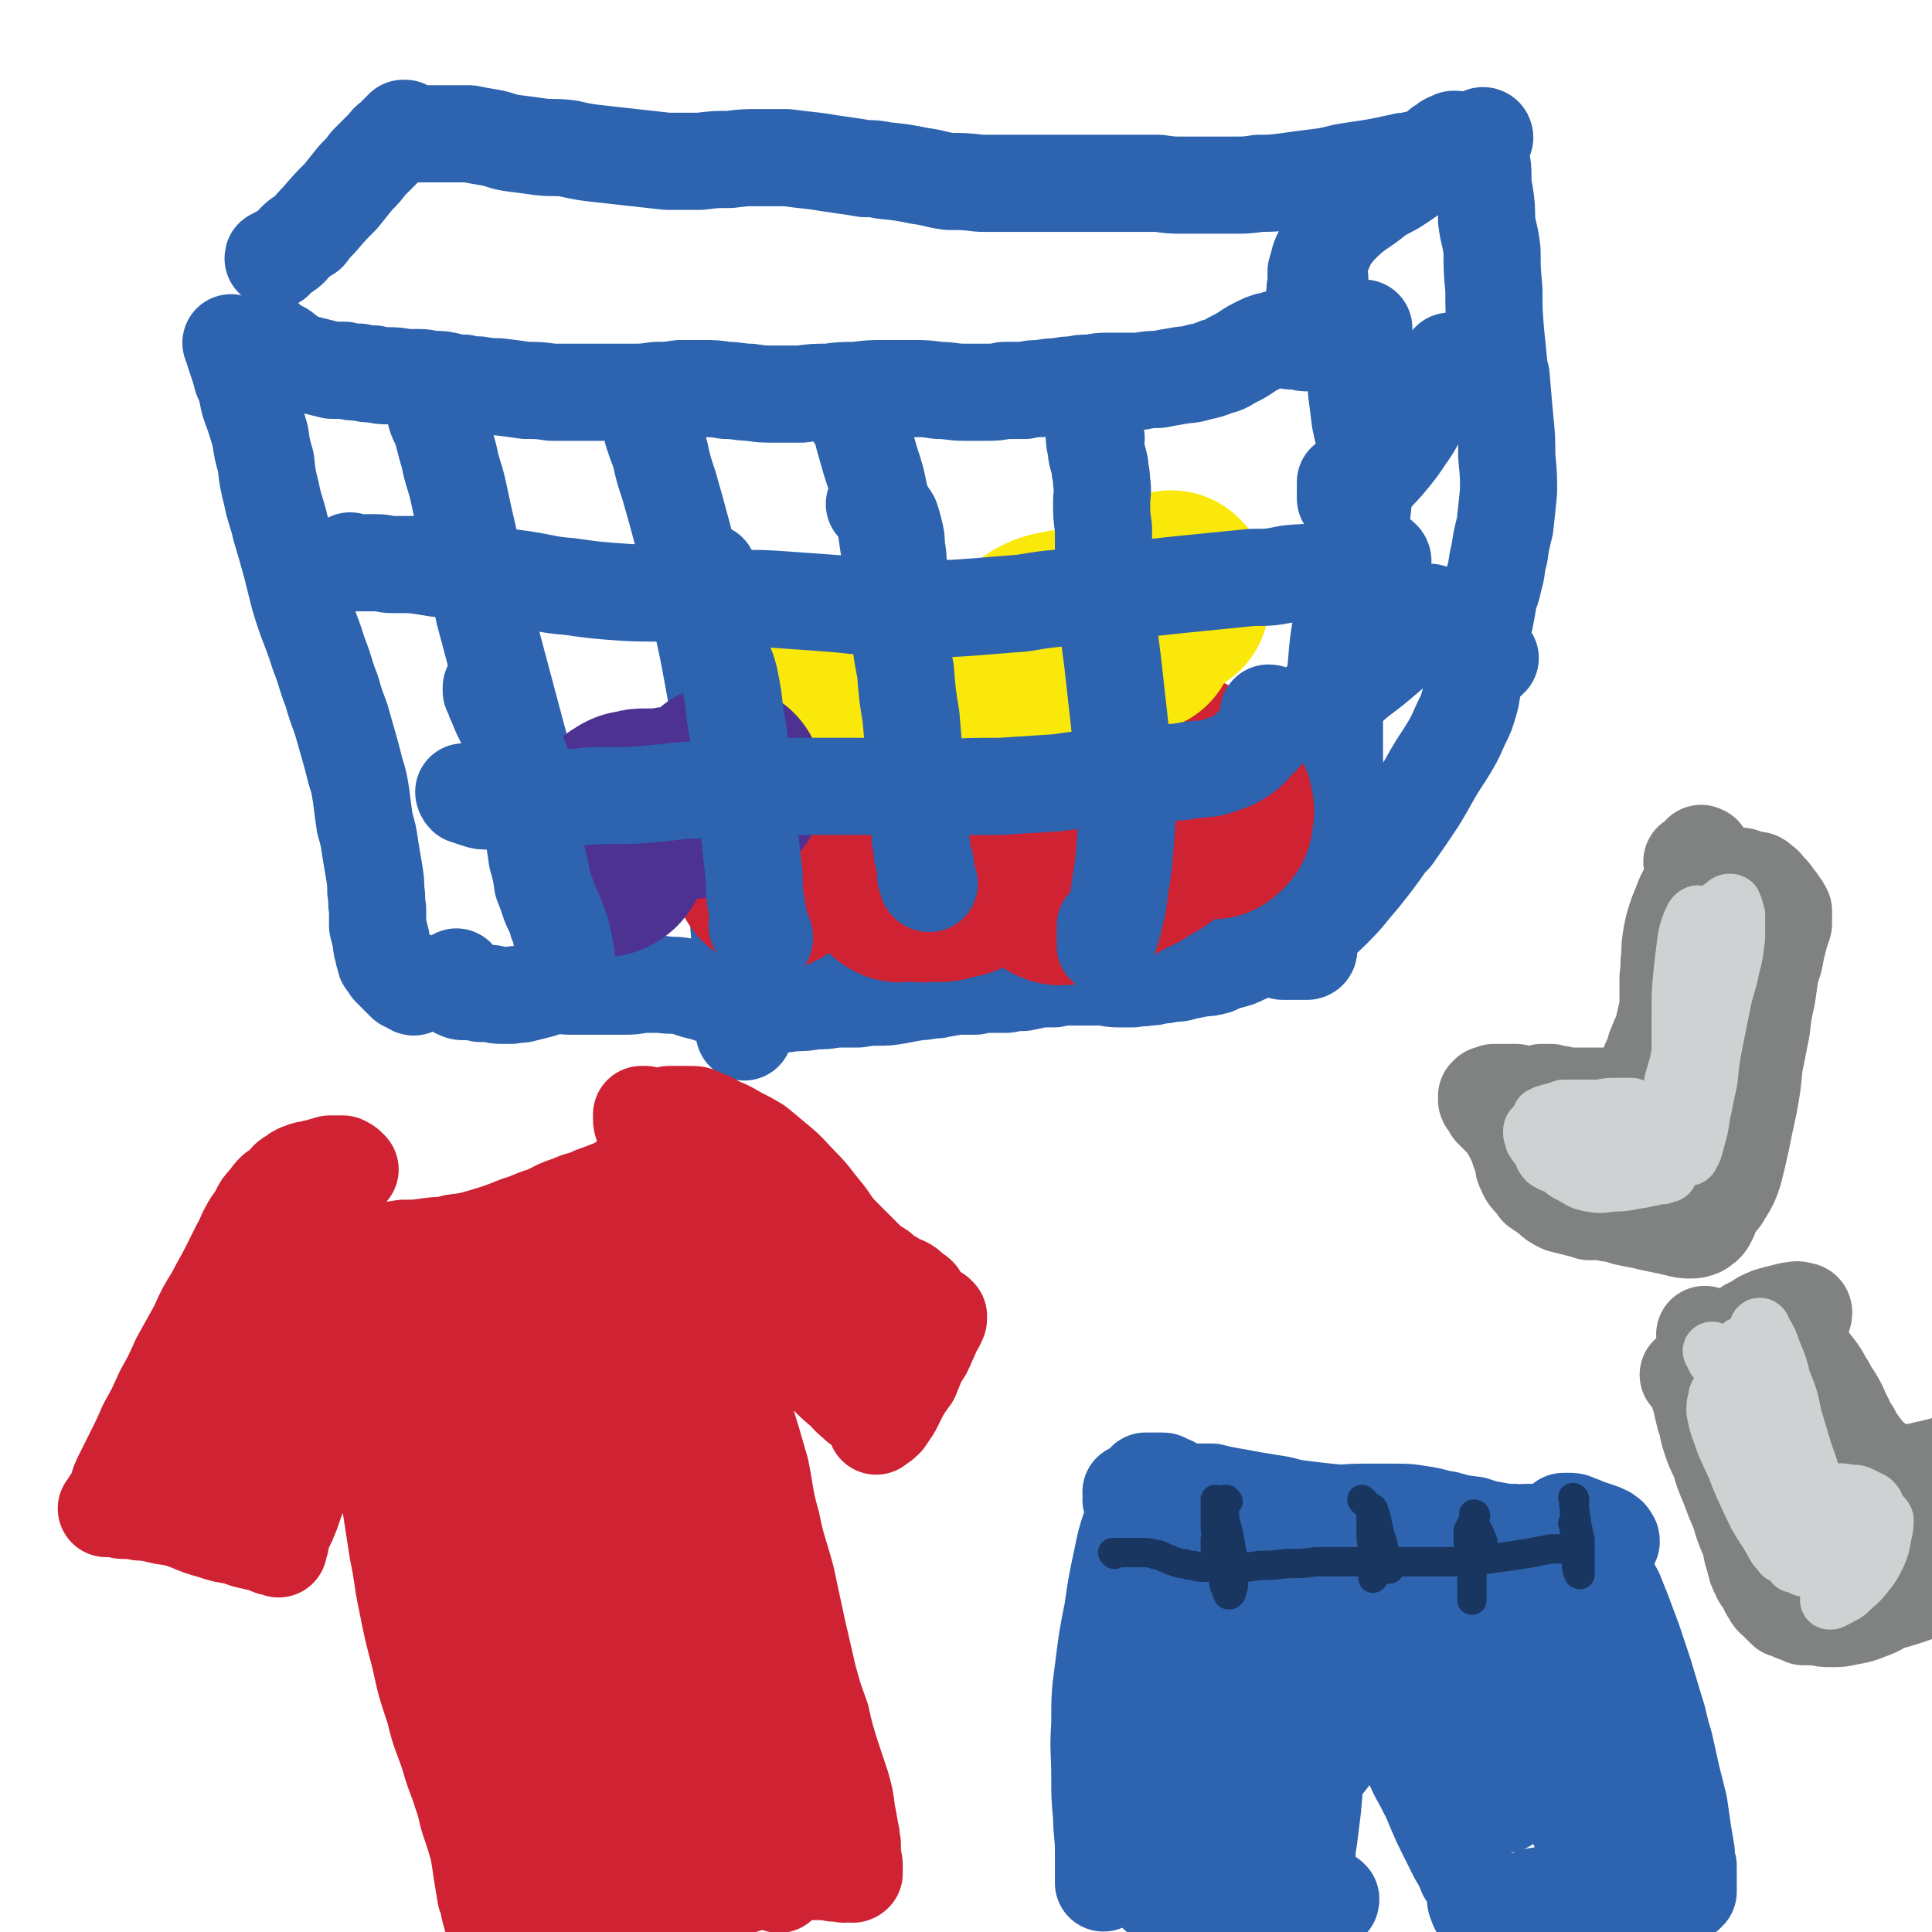
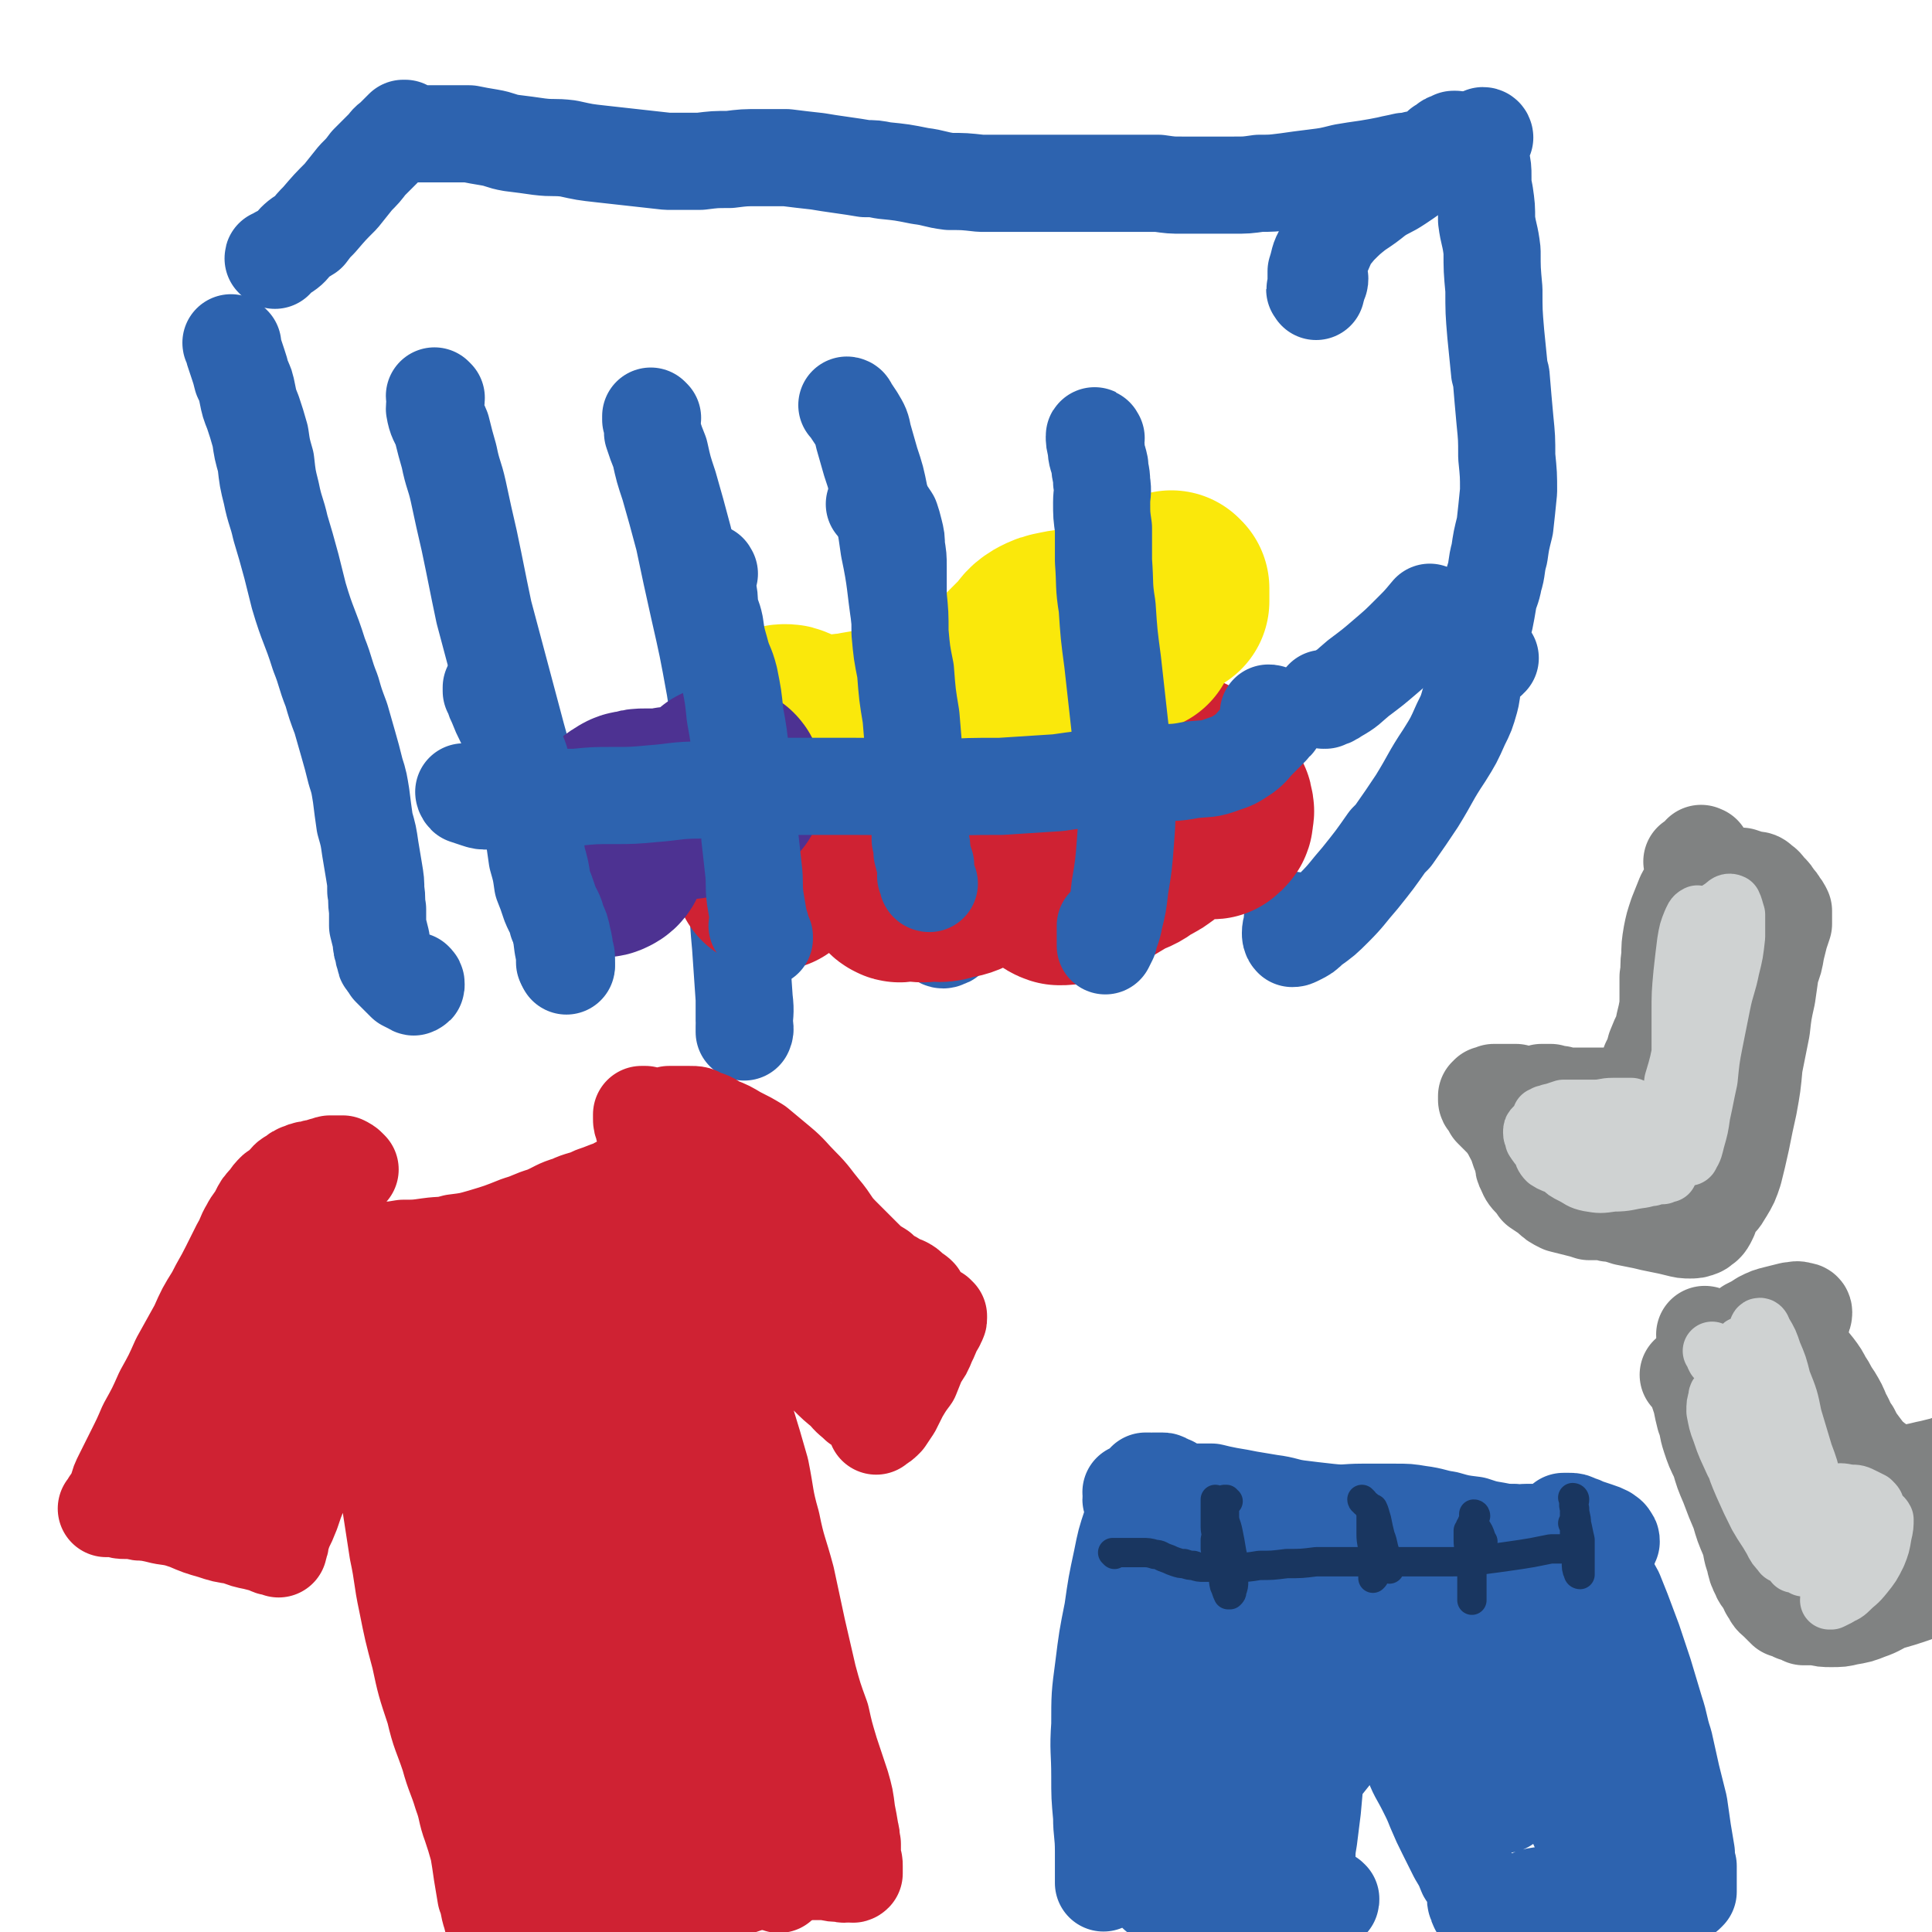
<svg xmlns="http://www.w3.org/2000/svg" viewBox="0 0 1054 1054" version="1.1">
  <g fill="none" stroke="rgb(45,99,175)" stroke-width="53" stroke-linecap="round" stroke-linejoin="round">
    <path d="M127,188c0,0 -1,-1 -1,-1 0,0 0,1 1,1 0,2 0,2 1,5 1,3 1,3 2,6 1,3 1,3 2,7 2,4 2,4 3,9 1,5 1,5 3,10 2,6 2,6 4,13 1,7 1,7 3,14 1,9 1,9 3,17 2,10 3,10 5,19 3,10 3,10 6,21 2,8 2,8 4,16 5,17 6,16 11,32 4,10 3,10 7,20 2,7 2,7 5,15 2,7 2,7 4,14 2,7 2,7 4,15 2,6 2,7 3,13 1,8 1,8 2,15 2,7 2,7 3,14 1,6 1,6 2,12 1,6 1,6 1,11 1,5 0,5 1,10 0,4 0,4 0,9 1,4 1,4 2,8 0,3 0,3 1,5 0,2 0,2 1,4 0,2 0,2 1,3 1,1 1,1 2,3 2,2 2,2 4,4 2,2 2,2 4,4 2,1 2,1 4,2 0,0 1,1 1,0 1,0 1,0 1,-1 0,-1 0,-1 -1,-2 " />
-     <path d="M145,186c0,0 -1,-1 -1,-1 0,0 0,0 1,0 1,1 1,1 1,1 2,2 2,2 4,3 2,2 3,1 5,3 3,2 2,2 5,4 3,1 3,1 5,2 4,1 4,1 8,2 4,1 4,1 8,2 3,0 4,0 7,0 4,1 4,1 8,1 4,1 4,1 8,1 4,1 4,1 8,1 4,0 4,0 9,1 4,0 4,0 8,0 4,0 4,1 8,1 4,0 4,0 8,1 4,1 4,1 8,1 4,1 4,1 8,1 6,1 6,1 11,1 8,1 8,1 15,2 7,0 7,0 14,1 7,0 7,0 14,0 8,0 8,0 16,0 7,0 7,0 14,0 6,0 6,0 13,-1 6,0 6,0 13,-1 6,0 6,0 12,0 7,0 7,0 13,1 7,0 7,1 13,1 7,1 7,1 14,1 7,0 7,0 14,0 7,-1 7,-1 15,-1 7,-1 7,-1 15,-1 8,-1 8,-1 15,-1 8,0 8,0 15,0 8,0 8,0 15,1 7,0 7,1 14,1 6,0 6,0 12,0 5,0 5,0 10,-1 6,0 6,0 11,0 4,-1 4,-1 9,-1 5,-1 5,-1 9,-1 5,-1 5,-1 9,-1 4,-1 4,-1 8,-1 4,0 4,-1 9,-1 4,0 4,0 9,0 5,0 5,0 10,0 5,-1 5,-1 10,-1 5,-1 5,-1 11,-2 5,-1 5,0 11,-2 5,-1 5,-1 10,-3 5,-1 5,-2 9,-4 4,-2 4,-2 7,-4 3,-2 3,-2 7,-4 2,-1 2,-1 5,-2 2,0 2,0 4,-1 1,0 1,0 3,0 2,0 2,0 5,1 2,0 2,0 5,0 2,1 2,1 5,1 2,0 2,0 5,0 2,-1 2,-1 4,-1 3,0 3,0 5,-1 2,-1 2,-1 4,-2 2,-1 2,-1 4,-1 2,-1 2,-1 4,-1 1,-1 1,-1 2,-1 1,0 1,0 2,0 0,0 0,-1 0,-1 -1,0 -1,0 -1,0 0,1 0,1 -1,2 -1,0 -2,0 -2,1 -1,1 -1,2 -1,3 -1,3 -1,3 -1,6 0,5 0,5 1,9 0,6 1,6 1,13 1,8 1,8 2,16 2,10 3,10 4,20 0,7 0,7 0,14 -1,3 -1,3 -2,7 -1,11 -1,11 -3,22 -2,12 -2,12 -4,24 -3,11 -3,11 -5,23 -2,12 -2,12 -3,24 -1,13 0,13 -1,26 0,13 0,13 0,26 1,12 1,12 1,24 1,9 1,9 1,19 -1,7 -1,7 -2,14 -1,5 0,6 -2,11 0,4 -1,4 -2,7 -1,3 -1,3 -3,5 -2,2 -2,2 -4,3 -2,1 -2,1 -3,2 -2,1 -2,1 -3,2 0,1 0,1 0,1 -1,1 -1,1 0,2 0,2 0,2 0,3 1,2 1,2 2,4 0,1 1,1 1,3 0,1 0,1 0,2 0,1 0,1 0,1 0,0 0,0 0,0 0,1 -1,1 -1,1 -1,0 -1,0 -2,0 -1,0 -1,0 -3,0 -1,0 -1,0 -2,0 -1,0 -1,0 -2,0 -1,0 -1,0 -2,0 -1,0 -1,0 -2,0 -1,0 -1,-1 -3,-1 -1,0 -1,0 -2,-1 -2,0 -3,0 -4,0 -3,0 -3,0 -5,1 -4,1 -4,2 -7,3 -4,2 -4,2 -8,3 -4,1 -4,1 -8,3 -4,1 -4,1 -7,1 -5,1 -5,1 -10,2 -3,1 -3,1 -7,1 -4,1 -4,1 -7,1 -3,1 -3,1 -6,1 -4,1 -4,0 -8,1 -4,0 -4,0 -8,0 -5,0 -5,-1 -9,-1 -4,0 -4,0 -9,0 -4,0 -4,0 -8,0 -5,0 -5,0 -9,1 -4,0 -4,0 -8,0 -4,1 -4,1 -9,2 -4,0 -4,0 -9,1 -4,0 -4,0 -8,0 -5,0 -5,0 -9,1 -5,0 -5,0 -10,0 -6,1 -6,1 -11,2 -5,0 -5,1 -10,1 -6,1 -6,1 -11,2 -6,1 -6,1 -11,1 -5,0 -5,0 -11,1 -6,0 -6,0 -12,0 -6,1 -6,1 -12,1 -5,1 -5,1 -11,1 -6,1 -6,1 -12,1 -7,0 -7,1 -14,0 -6,-1 -6,-1 -12,-3 -6,-2 -6,-2 -12,-4 -6,-1 -6,-2 -11,-3 -6,-1 -6,0 -11,-1 -6,0 -6,0 -11,0 -5,1 -5,1 -10,1 -4,0 -4,0 -9,0 -5,0 -5,0 -10,0 -5,0 -5,0 -10,0 -4,0 -5,-1 -9,0 -4,0 -4,1 -8,2 -4,1 -4,1 -8,2 -3,1 -3,0 -7,1 -2,0 -2,0 -5,0 -3,0 -3,0 -6,-1 -3,0 -3,0 -6,0 -3,-1 -3,-1 -6,-1 -1,0 -1,0 -3,0 -1,0 -2,0 -3,-1 -1,0 -1,0 -1,-1 -1,0 -1,-1 -1,-2 1,-2 1,-2 1,-4 " />
    <path d="M150,142c0,0 -1,-1 -1,-1 0,-1 0,0 1,0 1,-1 1,-1 2,-2 2,-1 2,-1 4,-2 3,-2 3,-3 5,-5 3,-3 4,-3 7,-5 3,-4 3,-4 6,-7 6,-7 6,-7 12,-13 4,-5 4,-5 8,-10 4,-4 4,-4 7,-8 4,-4 4,-4 8,-8 3,-3 2,-3 5,-5 2,-2 2,-2 4,-4 1,-1 1,-1 2,-2 0,0 0,0 1,0 0,0 0,0 0,0 0,0 0,0 0,1 -1,1 -1,1 -1,1 0,1 0,1 0,1 0,0 0,0 0,0 0,0 0,0 0,0 1,0 1,0 2,0 1,0 1,0 3,0 2,0 2,0 4,0 3,0 3,0 5,0 3,0 3,0 6,0 4,0 4,0 7,0 4,0 4,0 9,0 5,1 5,1 11,2 6,1 6,2 12,3 8,1 8,1 15,2 8,1 8,0 16,1 9,2 9,2 18,3 9,1 9,1 18,2 9,1 9,1 18,2 9,0 9,0 18,0 8,-1 8,-1 16,-1 8,-1 8,-1 16,-1 7,0 7,0 15,0 8,1 8,1 17,2 6,1 6,1 13,2 7,1 7,1 13,2 5,0 5,0 10,1 10,1 10,1 20,3 8,1 8,2 16,3 8,0 8,0 17,1 7,0 7,0 15,0 7,0 7,0 14,0 8,0 8,0 15,0 7,0 7,0 13,0 7,0 7,0 13,0 7,0 7,0 13,0 7,0 7,0 14,0 7,1 7,1 13,1 7,0 7,0 14,0 7,0 7,0 14,0 7,0 7,0 14,-1 7,0 7,0 15,-1 7,-1 7,-1 15,-2 8,-1 8,-1 16,-3 6,-1 6,-1 13,-2 6,-1 6,-1 11,-2 4,-1 5,-1 9,-2 3,0 3,0 6,-1 2,0 2,0 5,-1 2,0 2,0 4,0 1,0 1,0 2,-1 1,0 1,0 2,0 0,0 0,0 0,0 0,0 0,0 0,-1 0,-1 -1,-1 0,-2 0,-1 0,-1 1,-2 2,-1 2,-1 3,-2 1,-1 2,-1 3,-1 1,-1 1,-1 1,-1 1,0 1,0 1,0 0,0 0,0 0,1 -2,1 -2,1 -4,3 -3,3 -3,3 -6,5 -5,4 -5,4 -10,7 -5,4 -5,4 -11,8 -6,4 -6,3 -12,7 -5,4 -5,4 -11,8 -5,4 -5,4 -10,9 -5,6 -5,6 -8,13 -3,5 -2,5 -4,11 0,3 0,3 0,6 0,2 0,2 0,3 -1,1 -1,1 0,1 0,1 0,1 0,1 0,-1 0,-1 0,-1 1,-2 1,-2 1,-4 1,-1 1,-1 1,-2 " />
    <path d="M810,75c0,0 0,-1 -1,-1 0,0 0,1 0,2 0,2 0,2 -1,4 0,4 0,4 0,7 1,5 1,5 1,9 0,5 0,5 1,10 1,7 1,7 1,14 1,8 2,8 3,17 0,10 0,10 1,21 0,12 0,12 1,24 1,10 1,10 2,20 0,2 1,2 1,4 1,12 1,12 2,23 1,10 1,10 1,20 1,10 1,10 1,19 -1,10 -1,10 -2,19 -2,8 -2,8 -3,15 -2,7 -1,8 -3,14 -1,6 -2,6 -3,11 -1,6 -1,6 -2,11 -1,3 -1,3 -1,6 -1,3 -1,3 -1,6 1,2 1,3 1,4 1,2 1,2 2,3 0,1 1,1 1,1 1,1 1,1 1,1 0,0 0,0 0,0 0,0 0,0 0,0 -1,1 -1,0 -1,1 -1,0 -1,0 -2,0 -1,1 -1,0 -2,1 -1,0 -1,0 -2,1 -1,0 -1,0 -1,1 -1,2 -1,2 -1,3 -1,4 0,4 -1,7 0,5 0,5 -1,9 -2,7 -2,7 -5,13 -4,9 -4,9 -9,17 -8,12 -7,12 -15,25 -6,9 -6,9 -13,19 -1,1 -1,1 -3,3 -7,10 -7,10 -15,20 -7,8 -7,9 -14,16 -6,6 -6,6 -13,11 -3,3 -3,3 -7,5 -2,1 -2,1 -3,1 -1,-1 -1,-2 -1,-3 0,-3 1,-3 1,-7 " />
    <path d="M238,217c0,0 -1,0 -1,-1 0,0 1,1 1,1 0,3 -1,3 -1,6 1,6 2,6 4,11 2,8 2,8 4,15 2,10 3,10 5,19 3,14 3,14 6,27 4,19 4,20 8,39 8,30 8,30 16,60 6,23 7,23 12,45 4,18 4,18 7,35 3,13 3,13 5,26 2,8 2,8 3,16 1,5 1,5 1,9 1,1 1,1 1,1 0,0 0,0 0,0 0,-1 0,-1 -1,-2 " />
    <path d="M356,228c0,0 -1,-1 -1,-1 0,0 0,1 0,2 1,3 1,3 1,7 2,6 2,6 4,11 2,9 2,9 5,18 4,14 4,14 8,29 4,19 4,19 8,37 5,22 5,22 9,44 4,25 3,25 6,50 3,25 3,25 5,49 2,21 1,21 3,42 1,15 1,15 2,29 1,8 0,8 0,15 0,1 0,3 0,3 1,-2 0,-3 0,-6 0,-6 0,-6 0,-11 " />
    <path d="M463,222c0,0 -1,-1 -1,-1 0,0 1,0 1,1 2,3 2,3 4,6 3,5 3,5 4,10 2,7 2,7 4,14 3,9 3,9 5,19 3,14 3,14 5,28 4,19 3,19 6,39 4,21 4,21 7,42 2,20 2,20 4,40 2,17 1,17 3,34 1,13 1,13 3,27 1,9 0,9 2,19 1,5 0,5 2,10 0,1 0,2 1,2 1,1 2,1 3,0 1,0 1,0 2,-1 0,-2 0,-2 0,-5 0,-1 0,-1 0,-2 " />
  </g>
  <g fill="none" stroke="rgb(207,34,51)" stroke-width="105" stroke-linecap="round" stroke-linejoin="round">
    <path d="M578,438c0,0 0,-1 -1,-1 0,0 1,1 1,1 0,0 -1,0 -1,0 -1,1 -1,1 0,2 1,1 2,1 4,2 3,1 3,1 6,2 4,0 4,0 7,0 4,-1 4,-1 8,-3 4,-2 4,-2 8,-5 4,-2 4,-2 8,-5 4,-3 4,-2 8,-5 4,-2 3,-2 7,-4 3,-2 3,-2 6,-3 3,0 3,-1 6,1 3,1 3,2 5,5 2,2 3,2 4,4 1,2 1,2 2,4 0,3 0,3 1,5 0,3 0,3 1,6 1,2 0,2 1,4 1,1 1,1 2,1 1,0 1,0 1,-1 2,-1 2,-1 2,-3 0,-2 1,-2 0,-4 0,-1 0,-2 -1,-3 -1,0 -1,0 -3,0 -2,0 -3,0 -5,2 -3,2 -2,2 -5,5 -4,3 -4,3 -9,6 -4,4 -4,4 -8,7 -5,4 -5,4 -11,7 -5,4 -5,3 -11,6 -5,3 -5,3 -10,6 -5,3 -5,3 -10,5 -3,1 -3,1 -7,2 -3,1 -3,1 -6,1 -3,-1 -3,-2 -5,-4 -2,-2 -1,-2 -3,-5 -1,-3 -1,-3 -3,-5 -1,-2 -1,-2 -4,-3 -2,-1 -3,-1 -6,-1 -3,1 -3,1 -7,2 -5,2 -5,2 -10,5 -5,2 -4,2 -10,4 -6,3 -6,3 -12,4 -5,2 -6,1 -11,1 -5,1 -5,0 -9,0 -3,0 -3,0 -5,0 -2,0 -2,1 -3,0 -1,0 -1,-1 -1,-2 0,-2 0,-3 -1,-6 0,-3 0,-3 -2,-6 -1,-4 -1,-4 -3,-7 -1,-2 -1,-2 -3,-3 -2,-1 -2,-2 -3,-2 -2,0 -3,0 -5,1 -3,1 -3,1 -6,3 -3,1 -3,1 -7,3 -4,1 -4,1 -9,2 -4,1 -4,1 -8,1 -4,1 -4,1 -8,1 -3,1 -3,1 -6,2 -2,1 -2,2 -4,3 -1,1 -1,2 -1,3 -1,0 -1,1 -1,1 -1,0 -1,-1 -2,-1 0,-1 0,-1 -1,-2 " />
  </g>
  <g fill="none" stroke="rgb(250,232,11)" stroke-width="105" stroke-linecap="round" stroke-linejoin="round">
    <path d="M640,321c0,0 -1,-1 -1,-1 0,0 1,1 1,2 0,3 0,3 0,6 " />
    <path d="M622,347c0,0 0,-1 -1,-1 0,0 0,0 -1,0 -2,-1 -2,-1 -5,-2 -2,-1 -2,-1 -5,-1 -3,-1 -3,-1 -6,-1 -3,-1 -3,-1 -7,-1 -5,0 -5,0 -9,0 -5,0 -5,0 -10,1 -5,1 -5,1 -9,3 -5,3 -4,4 -8,8 -3,3 -3,3 -6,6 -3,3 -3,3 -5,7 -2,2 -2,2 -4,4 -1,2 -1,2 -3,4 -1,2 -1,2 -2,3 -2,2 -2,2 -3,2 -3,1 -3,1 -5,2 -3,1 -4,1 -7,2 -5,2 -4,2 -9,4 -5,2 -5,2 -9,4 -6,2 -6,2 -11,3 -6,1 -6,0 -11,1 -6,1 -7,0 -12,1 -6,1 -6,1 -11,2 -3,0 -3,0 -7,1 -3,1 -3,1 -6,1 -1,0 -1,1 -3,0 -2,0 -2,0 -4,0 -3,-2 -3,-2 -6,-3 -2,-2 -2,-2 -5,-3 -2,-1 -2,-1 -4,-1 -1,0 -1,0 -2,1 " />
  </g>
  <g fill="none" stroke="rgb(77,50,146)" stroke-width="105" stroke-linecap="round" stroke-linejoin="round">
    <path d="M325,466c0,0 0,-1 -1,-1 0,1 -1,2 0,2 1,2 1,2 3,2 2,1 2,1 4,0 2,-1 2,-2 3,-4 1,-3 1,-3 2,-6 0,-3 0,-3 0,-7 1,-3 1,-3 2,-6 1,-2 1,-3 3,-4 3,-2 3,-2 6,-2 2,-1 2,-1 5,-1 4,0 4,0 7,0 3,0 3,0 7,-1 2,0 2,0 5,0 3,0 3,0 5,0 2,-1 2,-1 4,-1 2,-1 2,-1 4,-2 2,-1 2,-1 4,-2 1,-1 1,-1 2,-3 2,-1 2,-1 3,-3 1,0 1,0 1,-1 1,0 1,0 1,0 0,0 1,0 1,0 1,1 0,1 1,2 0,1 0,1 0,2 " />
  </g>
  <g fill="none" stroke="rgb(45,99,175)" stroke-width="53" stroke-linecap="round" stroke-linejoin="round">
    <path d="M269,378c0,-1 -1,-1 -1,-1 0,-1 0,-1 0,-1 0,0 0,-1 0,-1 0,0 0,0 0,0 0,0 0,0 0,0 0,0 0,0 0,0 0,2 0,2 1,4 1,3 1,3 2,5 2,5 2,5 4,9 3,6 3,6 5,13 3,7 4,7 5,15 2,8 2,8 3,17 1,8 2,8 3,16 1,7 1,7 2,14 2,7 2,7 3,14 2,5 2,5 4,11 2,5 3,5 4,10 2,4 2,4 3,9 1,4 1,4 1,7 1,2 1,2 1,4 0,2 0,2 0,3 0,1 0,1 0,1 0,0 0,0 0,0 0,0 0,0 0,0 " />
    <path d="M387,313c0,0 -1,-2 -1,-1 0,4 0,5 0,9 1,5 1,5 1,9 1,6 2,6 3,11 1,7 1,7 3,14 2,8 3,7 5,15 2,10 2,10 3,20 2,11 2,11 3,21 2,12 2,12 4,24 1,10 1,10 1,21 1,9 1,9 2,18 1,8 0,8 1,16 1,6 1,6 2,12 1,3 1,3 2,7 0,1 0,1 1,2 0,1 0,1 0,1 0,0 0,0 0,0 -1,-2 -1,-2 -2,-4 -1,-2 -1,-2 -2,-3 " />
    <path d="M478,276c0,0 -1,-1 -1,-1 0,0 0,0 1,1 2,1 2,0 4,1 2,3 2,3 4,6 1,3 1,3 2,7 1,4 1,4 1,8 1,6 1,6 1,11 0,8 0,8 0,16 1,10 1,10 1,20 1,11 1,11 3,21 1,13 1,13 3,25 1,12 1,12 2,24 1,10 1,10 2,20 0,6 0,6 1,13 0,5 0,5 0,10 1,4 1,4 1,7 1,4 1,4 2,7 0,3 0,3 1,7 0,1 0,1 0,2 0,1 1,1 1,1 0,0 0,0 0,0 -1,-2 -1,-2 -2,-4 0,-1 0,-1 0,-1 " />
    <path d="M598,239c0,0 -1,-2 -1,-1 0,2 0,3 1,6 0,5 1,5 2,10 0,4 1,4 1,9 1,6 0,6 0,11 0,7 0,7 1,14 0,9 0,9 0,18 1,13 0,13 2,25 1,15 1,15 3,30 2,18 2,18 4,36 2,17 2,17 3,35 1,14 1,14 0,27 -1,13 -1,13 -3,25 -1,9 -1,9 -3,17 -1,6 -2,6 -3,11 -1,2 -1,2 -2,4 0,0 0,0 0,0 0,-2 0,-2 0,-4 0,-3 0,-3 0,-6 0,0 0,0 0,-1 " />
-     <path d="M192,307c0,0 -1,0 -1,-1 0,0 0,1 0,1 0,0 0,0 1,0 3,0 3,0 6,0 4,0 4,0 7,0 5,0 5,1 9,1 6,0 6,0 11,0 7,1 7,1 13,2 9,1 9,1 17,2 15,2 15,2 30,4 13,2 13,3 26,4 14,2 14,2 28,3 14,1 14,0 28,1 14,1 14,1 28,2 14,1 14,0 29,1 14,1 14,1 28,2 14,1 14,2 29,2 13,1 13,1 26,1 13,0 13,0 26,-1 13,-1 13,-1 25,-2 12,-2 12,-2 23,-3 11,-1 11,-1 22,-2 11,-1 11,-1 21,-3 10,-1 10,-1 19,-2 10,-1 10,-1 20,-2 10,-1 10,-1 20,-2 10,0 10,0 20,-2 9,-1 9,0 18,-2 8,-1 7,-1 15,-3 5,-1 5,-2 10,-3 3,0 3,0 6,0 1,-1 1,-1 2,0 0,0 1,1 0,2 -1,2 -1,3 -3,4 -3,1 -3,0 -7,1 " />
    <path d="M254,433c0,0 -1,-1 -1,-1 0,0 0,1 1,2 3,1 3,1 6,2 3,1 3,1 7,1 8,0 8,0 17,0 7,-1 7,-1 14,-2 8,0 8,0 16,0 10,-1 10,-1 20,-1 11,0 11,0 22,-1 13,-1 13,-2 26,-2 15,-1 15,-1 30,-2 17,0 17,0 33,0 11,0 11,0 22,0 22,0 22,1 45,1 17,-1 17,-1 34,-1 16,-1 16,-1 31,-2 14,-2 14,-2 28,-3 11,-1 11,-1 21,-2 2,0 2,0 4,0 10,-1 10,0 20,-2 9,-1 9,0 17,-3 6,-2 6,-2 12,-6 4,-3 4,-4 7,-7 3,-3 3,-3 6,-6 2,-2 2,-2 3,-4 1,0 1,0 1,-1 1,-1 1,-1 0,-1 -1,-1 -1,-1 -2,-2 -1,-1 -1,-1 -2,-1 " />
-     <path d="M735,264c0,0 -1,-1 -1,-1 0,1 0,2 0,4 0,1 0,1 0,2 " />
-     <path d="M735,273c0,0 -1,-1 -1,-1 0,0 1,1 1,0 3,-1 3,-1 5,-3 4,-4 4,-4 8,-8 6,-6 6,-6 11,-12 4,-5 4,-5 8,-11 5,-7 5,-8 9,-16 4,-7 4,-7 8,-15 4,-5 4,-5 7,-10 1,0 1,0 1,0 " />
    <path d="M723,382c0,0 -1,0 -1,-1 0,0 0,1 0,1 4,-1 4,-1 7,-3 7,-4 6,-4 12,-9 8,-6 8,-6 15,-12 7,-6 7,-6 14,-13 5,-5 5,-5 10,-11 " />
  </g>
  <g fill="none" stroke="rgb(207,34,51)" stroke-width="53" stroke-linecap="round" stroke-linejoin="round">
    <path d="M164,665c-1,0 -1,0 -1,-1 -1,0 0,1 0,1 0,0 0,0 0,0 0,0 0,0 0,-1 -1,0 0,1 0,1 0,0 0,0 0,0 0,1 0,1 0,2 -1,2 -1,2 -2,4 -1,3 -1,3 -3,5 -2,4 -3,4 -5,8 -3,6 -3,6 -7,12 -4,8 -4,8 -8,16 -5,12 -5,12 -11,24 -4,11 -4,11 -9,21 -3,9 -3,9 -6,17 -3,6 -3,6 -5,11 -1,2 -1,2 -2,4 0,1 -1,1 0,1 0,0 0,-1 0,-1 2,-3 2,-3 3,-5 2,-4 2,-4 3,-8 2,-6 2,-6 4,-12 3,-8 3,-8 5,-16 3,-9 3,-9 6,-18 3,-8 3,-8 6,-17 3,-8 3,-8 6,-16 3,-7 3,-7 7,-14 2,-6 2,-6 5,-12 3,-5 3,-5 5,-10 2,-2 2,-2 3,-4 1,-1 1,-1 2,-2 0,0 0,-1 0,-1 -1,0 -1,1 -2,1 0,0 0,0 0,0 -1,0 -1,0 -1,0 0,0 0,0 0,0 0,0 0,0 0,0 1,0 1,0 1,1 0,0 0,0 0,1 1,1 1,1 2,2 0,0 0,1 1,1 1,1 1,1 2,2 1,2 1,2 2,3 3,3 3,3 6,6 2,2 2,2 4,4 3,2 3,2 6,3 4,2 4,2 7,2 5,2 5,1 10,2 5,0 5,0 10,0 6,0 6,0 12,-1 7,0 7,0 14,-1 7,-1 7,0 14,-2 8,-1 8,-1 15,-3 10,-3 10,-3 20,-7 7,-2 7,-3 14,-5 7,-3 7,-4 14,-6 6,-3 7,-2 13,-5 6,-2 5,-2 11,-4 3,-2 4,-2 7,-4 3,-1 2,-1 5,-3 1,-2 2,-1 3,-3 1,-1 1,-2 2,-3 1,-1 1,-1 1,-2 0,-1 0,-1 1,-2 0,-1 0,-1 0,-1 0,-1 0,-1 0,-1 0,-1 0,-1 0,-1 1,-1 1,-1 1,-1 1,0 1,0 2,0 0,0 0,0 0,0 0,1 0,1 1,1 0,0 0,0 0,1 0,0 0,0 0,0 0,1 0,1 0,2 0,0 0,0 0,1 1,0 1,0 1,1 0,0 0,0 0,0 0,1 0,1 1,1 0,0 0,1 0,1 1,0 1,0 1,0 2,0 2,0 3,0 3,2 3,2 5,4 5,3 5,3 9,7 6,5 6,5 13,10 6,4 6,4 13,8 6,4 6,5 13,8 6,3 6,3 13,6 7,4 7,4 14,7 6,2 6,2 12,4 5,2 5,2 10,4 4,1 4,1 8,3 2,1 2,1 3,3 2,1 2,1 3,2 1,1 1,1 1,2 1,1 1,1 2,2 0,1 0,1 0,2 0,0 1,0 1,0 1,1 0,1 1,1 0,1 0,1 1,1 0,1 0,1 1,1 0,0 0,0 0,0 0,0 0,0 0,0 0,0 0,0 0,1 0,0 0,0 0,0 0,0 0,0 0,0 0,0 0,0 0,0 0,0 0,0 0,0 0,0 0,0 1,0 0,0 0,0 0,0 0,0 0,0 0,0 0,1 0,1 0,1 -1,1 -1,1 -1,1 -1,1 0,1 -1,2 -1,0 -1,0 -2,0 -1,0 -1,0 -2,0 " />
    <path d="M191,638c0,0 -1,-1 -1,-1 0,0 0,0 0,0 -1,-1 -1,-1 -3,-2 -1,0 -1,0 -2,0 -2,0 -2,0 -5,0 -1,0 -1,1 -3,1 -1,0 -1,0 -2,1 -3,0 -3,0 -5,1 -2,0 -3,0 -5,1 -3,1 -3,1 -5,3 -3,1 -3,2 -5,4 -2,2 -2,2 -5,4 -2,2 -2,2 -4,5 -3,3 -3,3 -5,7 -2,4 -3,4 -5,8 -3,5 -2,5 -5,10 -3,6 -3,6 -6,12 -4,8 -4,7 -8,15 -5,8 -5,8 -9,17 -5,9 -5,9 -10,18 -4,9 -4,9 -9,18 -4,9 -4,9 -9,18 -3,7 -3,7 -7,15 -3,6 -3,6 -6,12 -2,4 -2,4 -3,8 -1,2 -1,2 -2,4 0,1 0,1 -1,2 0,0 0,0 0,0 0,0 0,0 0,0 0,1 0,1 -1,1 0,1 0,1 -1,2 0,0 0,0 -1,1 0,0 0,0 0,0 1,0 1,0 1,0 1,0 1,0 3,0 1,0 1,0 2,0 2,1 2,1 4,1 2,0 2,0 5,0 3,1 3,1 7,1 5,1 5,1 9,2 7,1 7,1 13,3 7,3 7,3 14,5 6,2 6,2 13,3 5,2 5,2 10,3 4,1 4,1 7,2 2,1 2,1 3,1 2,0 2,0 3,1 0,0 0,0 0,0 0,0 0,0 0,0 0,0 -1,-1 -1,-1 0,0 1,0 1,0 1,-2 1,-2 1,-4 1,-3 1,-3 2,-6 2,-4 2,-4 4,-9 2,-6 2,-6 4,-11 5,-10 5,-10 9,-19 5,-9 5,-8 9,-17 3,-7 3,-7 7,-14 2,-6 2,-6 5,-12 2,-4 2,-4 3,-7 2,-3 2,-3 3,-6 1,-2 1,-2 1,-3 0,-1 0,-1 1,-2 0,0 0,0 0,0 0,0 0,0 0,0 -1,0 -1,0 -1,1 0,1 0,1 0,2 0,1 0,1 0,2 0,2 0,2 0,4 0,4 0,4 1,7 1,6 1,6 2,11 2,9 2,9 3,18 2,10 1,10 3,19 2,11 2,11 4,22 2,13 2,13 4,26 3,14 2,14 5,28 3,15 3,15 7,30 3,14 3,14 8,29 3,13 4,13 8,25 3,11 4,11 7,21 3,8 2,9 5,17 2,6 2,6 4,13 1,6 1,6 2,13 1,6 1,6 2,12 2,5 1,5 3,11 1,4 1,4 2,8 1,4 2,4 3,7 1,3 1,3 2,6 1,1 1,1 2,3 0,0 0,0 0,1 0,0 0,1 0,1 0,0 -1,0 -1,0 -1,-2 -1,-2 -2,-3 -2,-3 -1,-4 -2,-7 " />
    <path d="M354,615c0,0 0,-1 -1,-1 0,-1 0,-1 0,-1 0,-1 0,-1 0,-2 0,-1 0,-1 0,-1 0,-1 0,-1 -1,-1 0,0 0,0 0,-1 -1,0 -1,0 -1,0 0,0 0,0 -1,0 0,0 0,0 0,0 0,1 0,1 0,2 0,2 0,2 1,4 0,3 1,2 1,5 1,1 1,1 1,3 0,2 1,2 1,4 0,1 0,1 0,3 0,0 -1,0 -1,1 0,0 0,0 0,0 0,0 0,0 0,0 0,-3 0,-3 0,-5 0,-2 0,-2 0,-5 0,-2 0,-2 0,-4 0,-1 0,-1 -1,-2 0,-1 0,-1 0,-1 0,-1 0,-1 0,-1 0,-1 0,-1 0,-1 0,0 0,-1 0,-1 0,0 0,0 0,0 2,-1 2,-1 3,-1 1,0 1,0 3,0 2,0 2,0 4,0 1,0 1,0 3,-1 2,0 2,0 5,0 3,0 3,0 6,0 4,0 4,0 7,2 5,1 5,2 9,4 5,2 5,2 10,5 6,3 6,3 11,6 6,5 6,5 12,10 6,5 6,6 12,12 6,6 6,7 11,13 6,7 5,8 11,14 6,6 6,6 12,12 4,4 4,4 9,7 3,3 3,3 7,5 3,2 3,2 6,3 2,1 2,1 4,3 1,1 1,1 2,2 1,0 1,0 2,1 0,1 0,1 0,1 0,1 0,1 0,2 0,1 1,1 1,1 1,1 1,1 2,2 1,1 1,1 3,2 1,1 1,0 2,1 1,1 1,1 2,1 0,1 0,1 1,1 0,1 0,1 0,1 0,1 0,1 -1,2 0,2 -1,2 -2,3 -1,4 -1,4 -3,8 -2,5 -2,5 -5,9 -2,5 -2,5 -4,10 -3,4 -3,4 -6,9 -2,4 -2,4 -4,8 -2,3 -2,3 -4,6 -2,2 -2,2 -4,3 0,0 0,0 -1,1 0,0 0,0 0,0 0,0 0,0 0,0 0,0 0,0 0,-1 0,0 0,0 1,0 0,-1 0,-1 0,-1 0,0 0,0 0,0 -1,-1 0,-1 -1,-1 0,-1 0,-1 0,-1 -1,-1 -1,-1 -2,-2 -1,-1 -1,-1 -2,-2 -3,-2 -3,-2 -6,-4 -3,-3 -4,-3 -7,-7 -5,-4 -5,-4 -10,-9 -5,-5 -5,-5 -10,-11 -6,-5 -6,-5 -11,-11 -7,-7 -7,-7 -13,-15 -4,-4 -4,-4 -8,-8 -4,-4 -4,-4 -8,-8 -3,-2 -3,-2 -6,-4 -3,-1 -3,0 -5,0 -2,0 -2,0 -4,0 -2,0 -2,0 -3,0 -1,1 -1,1 -2,1 -1,0 -1,0 -2,1 0,0 0,0 -1,0 0,0 0,0 -1,0 0,0 0,1 0,1 0,1 0,1 0,2 1,3 1,3 2,6 1,3 1,3 3,7 3,5 3,5 5,9 3,8 3,8 6,15 4,9 4,9 7,18 3,11 3,11 7,22 4,13 4,13 8,27 3,15 2,15 6,29 3,15 4,15 8,30 3,14 3,14 6,28 3,13 3,13 6,26 3,11 3,11 7,22 2,9 2,9 5,19 3,9 3,9 6,18 2,7 2,7 3,15 1,5 1,5 2,11 1,3 0,3 1,6 0,3 0,3 0,5 0,2 0,2 0,4 1,1 1,1 1,3 0,1 0,1 0,2 0,1 0,1 0,2 0,0 0,0 0,0 0,0 0,0 0,0 0,0 0,0 0,0 -1,1 -1,0 -3,0 -2,0 -2,1 -4,0 -4,0 -4,0 -8,-1 -4,0 -4,0 -8,0 -6,0 -6,0 -11,1 -8,1 -8,1 -15,3 -9,2 -9,3 -17,5 -10,3 -10,3 -20,4 -10,2 -10,2 -21,4 -9,2 -9,1 -19,3 -9,1 -9,1 -18,2 -8,1 -8,1 -15,2 -6,2 -6,3 -11,5 -4,1 -4,1 -8,2 -2,1 -2,1 -5,1 -1,0 -1,0 -2,0 -1,1 -1,1 -1,0 1,-1 1,-1 2,-2 2,-3 2,-3 4,-5 0,0 0,0 0,-1 " />
    <path d="M168,698c0,0 -1,-1 -1,-1 0,1 0,2 0,3 -1,5 -1,5 -3,10 -2,7 -1,8 -4,15 -2,10 -2,10 -6,20 -3,11 -3,11 -7,22 -5,12 -5,12 -10,23 -3,7 -3,7 -7,13 -1,3 -2,5 -3,5 -1,0 -1,-2 -1,-4 1,-7 2,-7 4,-14 3,-10 3,-10 7,-20 5,-13 5,-13 10,-25 5,-11 5,-11 11,-22 4,-9 4,-9 9,-18 5,-8 5,-8 10,-16 0,-1 0,-2 1,-2 0,-1 0,0 0,0 0,3 0,3 0,7 0,3 0,3 0,6 -1,2 0,2 0,4 0,0 -1,0 0,0 0,0 0,0 1,0 1,-1 1,-1 2,-2 2,-2 2,-2 4,-3 1,-1 1,-1 3,-2 2,0 2,-1 4,0 3,1 4,2 6,4 6,7 6,7 10,15 9,13 9,14 16,28 11,19 11,19 20,39 9,18 8,19 15,38 6,16 5,16 10,33 3,13 2,13 5,26 2,9 2,9 3,17 1,3 1,4 2,5 0,0 0,-1 0,-2 0,-6 1,-6 0,-12 -1,-11 -1,-11 -3,-23 -4,-16 -3,-16 -7,-33 -5,-22 -6,-21 -11,-43 -6,-22 -6,-22 -12,-44 -3,-16 -4,-16 -7,-31 -2,-8 -1,-8 -2,-16 -1,-1 -1,-3 -1,-3 1,-1 1,0 1,1 3,7 3,7 5,14 4,14 3,14 7,28 8,23 7,23 15,46 15,43 17,42 32,85 10,29 9,30 19,60 6,17 6,17 12,34 2,7 2,7 5,14 0,0 0,1 0,1 -4,-8 -4,-8 -7,-16 -7,-17 -7,-17 -13,-34 -8,-23 -8,-23 -16,-46 -7,-22 -7,-22 -13,-44 -8,-28 -9,-28 -15,-57 -6,-26 -6,-26 -9,-52 -2,-17 -1,-17 -1,-34 0,-8 0,-9 3,-16 1,-3 2,-4 4,-4 3,1 4,3 7,7 8,14 7,15 13,31 10,26 10,26 19,52 13,33 13,33 25,66 13,35 13,35 25,70 8,23 7,23 15,46 4,11 4,11 8,23 1,3 1,5 1,6 0,0 0,-3 -1,-5 -4,-13 -5,-13 -9,-26 -8,-21 -8,-21 -15,-43 -9,-28 -9,-28 -18,-57 -9,-33 -10,-32 -18,-65 -6,-29 -5,-29 -9,-58 -2,-19 -2,-19 -2,-38 0,-8 0,-10 4,-16 1,-2 4,-1 6,1 8,9 8,10 14,22 10,22 10,22 19,45 12,29 12,29 22,58 11,31 11,31 21,62 8,25 8,25 15,50 5,17 5,17 8,35 1,7 1,7 1,15 0,1 1,3 0,3 -1,-1 -2,-3 -3,-5 -4,-11 -3,-11 -7,-23 -8,-22 -9,-22 -16,-44 -10,-30 -11,-29 -19,-60 -9,-31 -9,-31 -15,-62 -5,-24 -5,-24 -8,-47 -1,-15 -2,-15 -2,-30 0,-4 0,-8 2,-9 2,-1 5,2 7,5 8,12 7,12 13,25 10,22 10,23 19,45 14,35 14,35 26,71 10,29 11,29 19,58 6,22 5,22 8,44 2,15 1,15 2,30 0,7 0,8 -1,15 0,1 0,3 -1,2 -1,-1 -2,-3 -3,-6 -6,-15 -6,-15 -12,-30 -10,-26 -10,-26 -19,-52 -13,-35 -13,-34 -25,-70 -10,-30 -10,-30 -19,-61 -4,-16 -3,-16 -7,-33 0,-4 -1,-6 -1,-8 0,-1 1,0 1,1 4,9 5,9 8,18 6,19 6,19 12,38 8,28 8,28 16,56 9,30 10,30 17,60 6,26 6,26 10,52 4,21 3,21 5,42 2,14 1,14 2,28 0,8 0,8 0,15 0,2 0,2 0,4 0,0 0,0 0,0 -1,-1 0,-1 -1,-3 -1,-3 -1,-3 -3,-5 -3,-4 -3,-4 -7,-7 -5,-3 -5,-4 -11,-6 -7,-2 -8,-2 -16,-2 -9,0 -10,0 -19,1 -9,2 -9,3 -19,6 -9,2 -9,3 -18,5 -9,2 -9,2 -18,3 -5,0 -5,0 -11,0 -1,-1 -2,-1 -3,-2 0,-2 0,-3 1,-5 3,-4 4,-4 8,-7 5,-5 5,-4 10,-9 6,-5 7,-4 12,-10 4,-6 5,-6 7,-12 3,-6 3,-7 3,-13 0,-6 0,-7 -3,-11 -4,-6 -5,-6 -11,-9 -8,-4 -8,-3 -16,-5 -9,-2 -9,-2 -18,-3 -5,-1 -5,-1 -11,-1 -6,0 -6,2 -12,0 -6,-2 -7,-2 -11,-6 -6,-7 -6,-8 -9,-16 -3,-10 -3,-10 -4,-20 -1,-8 -2,-8 -1,-15 0,-4 1,-6 4,-6 5,0 7,1 10,5 12,13 11,14 20,29 11,19 12,20 20,40 4,12 4,13 5,26 1,7 2,8 0,15 -1,4 -2,5 -5,7 -3,1 -4,0 -7,-2 -4,-4 -4,-4 -7,-10 -5,-9 -5,-9 -8,-19 -4,-11 -4,-12 -6,-24 -1,-9 -2,-9 -1,-18 0,-3 1,-6 3,-7 3,0 5,2 7,5 11,15 11,16 20,33 5,10 4,10 8,20 1,4 1,4 1,8 2,8 2,8 2,16 0,3 1,4 -1,5 -1,1 -2,2 -3,1 -4,-4 -4,-5 -7,-10 -3,-7 -3,-7 -5,-15 -2,-8 -2,-8 -2,-16 0,-4 0,-5 2,-8 0,-2 2,-2 4,-2 4,2 5,2 8,6 5,7 5,7 9,16 3,6 3,6 5,13 1,5 0,5 0,9 0,2 1,2 0,3 -1,1 -2,1 -2,0 -2,-1 -2,-1 -3,-4 -1,-3 -1,-3 -1,-6 -1,-3 -1,-3 -1,-6 1,-4 1,-4 2,-8 2,-5 2,-5 4,-9 1,-5 1,-5 2,-10 1,-2 1,-2 1,-4 " />
  </g>
  <g fill="none" stroke="rgb(128,130,130)" stroke-width="53" stroke-linecap="round" stroke-linejoin="round">
    <path d="M929,467c0,-1 -1,-1 -1,-1 0,-1 0,0 1,0 0,0 0,0 0,0 0,0 0,0 -1,0 0,0 0,0 0,0 0,0 0,0 0,0 0,1 0,1 0,2 -1,3 -1,3 -2,5 -1,4 -1,4 -2,7 -2,5 -3,5 -5,9 -2,5 -2,5 -4,10 -2,6 -2,6 -3,11 -1,6 -1,6 -1,12 -1,5 0,5 -1,11 0,6 0,6 0,11 0,5 0,5 -1,10 -1,4 -1,4 -2,9 -2,4 -2,4 -4,9 -1,4 -1,4 -3,8 -1,3 -1,3 -3,7 -2,2 -1,2 -3,5 -2,2 -2,2 -4,3 -1,2 -1,2 -3,2 -3,1 -3,1 -6,1 -1,0 -1,0 -3,0 -1,0 -1,0 -3,0 -2,0 -2,0 -3,0 -3,0 -3,0 -5,0 -3,0 -3,0 -5,0 -3,0 -3,0 -5,0 -3,0 -3,0 -6,-1 -2,0 -2,0 -5,-1 -1,0 -1,0 -3,0 -1,0 -1,0 -2,0 -1,1 -1,1 -2,1 -2,0 -2,0 -4,0 -2,0 -2,0 -4,0 -2,0 -2,0 -4,-1 -3,0 -3,0 -5,0 -2,0 -2,0 -4,0 -2,0 -2,0 -3,0 -2,1 -2,1 -3,1 0,1 0,1 -1,1 0,1 0,1 0,2 0,0 0,1 1,1 1,2 1,2 2,4 2,2 2,2 4,4 3,3 3,3 5,6 2,3 2,4 4,7 1,3 1,3 2,6 1,2 1,3 2,5 0,3 0,3 1,5 1,2 1,3 3,5 2,2 2,2 4,5 3,2 3,2 6,4 3,3 3,3 7,5 4,1 4,1 8,2 4,1 4,1 7,2 4,0 4,0 8,0 3,1 3,1 5,1 4,1 4,1 7,2 5,1 5,1 10,2 4,1 4,1 9,2 5,1 5,1 9,2 4,1 4,1 7,1 2,0 3,0 5,-1 1,0 1,-1 3,-2 1,-1 1,-1 2,-3 1,-2 1,-2 1,-4 1,-2 1,-2 2,-5 1,-4 1,-4 2,-8 1,-6 1,-6 2,-12 1,-6 1,-6 1,-11 1,-6 1,-6 1,-11 0,-9 0,-9 0,-17 0,-8 0,-8 0,-15 1,-8 1,-8 1,-16 1,-7 1,-7 2,-14 2,-7 2,-7 3,-13 2,-7 2,-7 3,-14 2,-6 2,-6 4,-12 1,-5 1,-5 2,-10 1,-3 1,-3 2,-6 1,-2 1,-2 1,-4 0,-1 0,-1 0,-3 0,-1 0,-1 0,-2 0,-2 0,-2 0,-3 0,0 0,0 0,-1 0,0 0,0 0,0 0,0 0,0 0,0 0,0 0,1 -1,1 0,0 0,0 0,0 -1,0 -1,0 -2,-1 -1,-1 -1,-1 -2,-2 -2,-1 -2,-1 -5,-2 -2,-1 -2,-1 -5,-1 -4,-1 -4,-1 -7,-2 -3,-2 -3,-1 -6,-3 -2,-1 -2,-1 -4,-2 -1,-1 -1,-1 -3,-2 0,0 -1,0 -1,0 0,0 0,0 0,0 2,2 1,2 3,3 2,2 2,2 4,3 3,1 3,1 6,1 3,1 4,0 7,1 4,0 4,0 7,0 3,1 3,1 6,2 3,0 3,0 5,2 2,1 2,2 4,4 2,2 2,2 3,4 2,2 2,2 3,4 1,1 1,1 2,3 0,1 0,1 0,3 0,2 0,2 0,4 -1,3 -1,3 -2,6 -1,4 -1,4 -2,8 -1,6 -1,6 -3,11 -1,7 -1,7 -2,14 -2,9 -2,9 -3,18 -2,10 -2,10 -4,20 -1,11 -1,11 -3,22 -2,9 -2,9 -4,19 -2,9 -2,9 -4,17 -2,6 -2,6 -5,11 -2,3 -2,4 -4,5 -2,2 -3,2 -5,1 -2,-1 -2,-2 -3,-5 -2,-4 -2,-4 -4,-8 -2,-4 -2,-4 -2,-9 -1,-5 -1,-5 -1,-11 0,-6 0,-7 1,-13 2,-9 2,-9 4,-17 2,-8 2,-8 4,-17 2,-7 1,-7 4,-13 2,-4 2,-4 4,-7 1,-1 2,-1 3,0 0,2 0,4 -1,7 -1,8 -2,8 -4,15 -3,9 -3,9 -7,17 -3,9 -3,9 -7,17 -4,7 -4,7 -8,13 -4,4 -3,4 -7,8 -3,2 -3,2 -6,3 -2,0 -3,0 -4,0 -2,-1 -2,-2 -3,-4 -2,-3 -2,-3 -3,-5 0,-3 0,-3 0,-5 0,-2 0,-2 1,-3 1,-2 1,-2 3,-2 2,-1 2,-1 3,-1 2,1 2,1 4,2 1,1 2,1 2,2 0,1 0,1 -1,2 -3,3 -4,3 -8,4 -10,4 -10,4 -21,7 -10,2 -10,2 -19,3 -6,1 -6,1 -13,1 -3,0 -3,0 -6,-1 -2,0 -2,0 -3,-2 -1,-1 -1,-1 0,-3 0,-2 1,-2 2,-4 3,-1 3,-1 6,-2 3,-2 3,-1 6,-2 3,0 3,0 6,0 3,-1 3,-1 5,-1 " />
    <path d="M922,751c0,0 -1,-1 -1,-1 0,0 1,1 1,1 0,0 0,0 0,-1 0,0 0,0 0,0 1,0 1,0 1,0 1,1 1,1 1,3 1,2 1,2 2,5 1,3 1,3 2,6 1,5 1,5 2,9 2,5 1,5 3,11 2,6 2,6 5,12 2,7 2,7 5,14 3,8 3,8 6,15 2,7 2,7 5,14 2,6 1,6 3,11 1,5 1,5 3,9 1,3 2,2 3,5 2,3 1,3 3,5 1,3 2,3 4,5 2,2 2,2 4,4 3,1 3,1 5,2 3,1 3,1 5,2 4,0 4,0 7,0 4,1 4,1 8,1 5,0 5,0 9,-1 6,-1 6,-1 11,-3 6,-2 6,-3 11,-5 7,-2 7,-2 13,-4 8,-3 8,-2 16,-4 2,-1 2,-1 5,-1 " />
    <path d="M931,729c0,0 0,-1 -1,-1 0,0 1,0 1,1 0,0 0,0 0,1 0,1 -1,1 0,1 0,1 0,2 2,2 1,0 1,0 3,0 3,0 3,0 5,-1 4,-1 4,-1 7,-3 3,-2 3,-2 6,-5 4,-2 4,-2 7,-4 4,-2 4,-2 8,-3 4,-1 4,-1 8,-2 3,0 3,-1 5,0 1,0 2,0 2,1 0,2 -1,2 -1,4 -1,2 -2,1 -3,3 -1,2 -1,2 -2,4 0,2 -1,2 0,4 0,2 1,2 2,4 2,2 2,2 5,5 2,3 2,2 5,6 3,4 3,4 5,8 3,4 2,4 5,8 3,5 3,5 5,10 3,5 2,5 5,9 2,4 2,4 5,8 3,4 3,4 6,7 3,2 3,2 5,5 0,0 0,0 0,0 3,1 3,2 5,2 3,1 3,1 6,1 4,-1 4,0 8,-1 5,-1 4,-1 9,-2 4,-1 4,-1 8,-2 2,-1 2,-1 4,-1 " />
    <path d="M953,750c-1,0 -1,-1 -1,-1 -1,0 0,0 0,1 1,0 1,0 2,0 3,2 3,2 5,5 3,2 3,3 4,6 4,7 4,7 7,14 3,6 2,6 5,13 4,9 4,9 8,18 2,6 1,6 4,12 1,3 1,3 2,6 0,0 1,1 0,1 0,-2 0,-3 -1,-6 -3,-6 -3,-6 -7,-12 -4,-9 -4,-9 -8,-18 -5,-10 -5,-10 -10,-19 -4,-8 -4,-8 -7,-16 -1,-3 -2,-5 -3,-6 0,-1 2,1 3,2 3,4 3,4 5,9 4,8 4,8 8,16 4,9 4,10 7,20 3,9 4,9 6,18 1,6 2,6 2,12 0,3 0,4 -1,6 -2,1 -2,1 -5,1 -2,0 -3,0 -5,0 -3,-1 -3,-1 -5,-2 -1,-1 -1,-1 -3,-2 0,0 0,0 0,0 1,0 1,0 2,0 2,1 2,1 3,3 2,1 2,1 4,4 2,1 2,2 3,4 1,2 1,2 3,4 1,2 1,2 3,3 3,2 4,1 7,3 5,2 5,2 10,3 7,2 7,2 14,3 9,0 9,0 17,-1 10,-1 10,-2 19,-4 8,-2 7,-2 15,-4 " />
    <path d="M1000,820c0,0 -1,-1 -1,-1 0,0 0,1 0,1 0,0 0,0 0,1 1,1 1,1 2,2 4,1 4,1 8,1 6,1 6,1 11,0 6,0 6,0 11,-1 " />
  </g>
  <g fill="none" stroke="rgb(45,99,175)" stroke-width="53" stroke-linecap="round" stroke-linejoin="round">
    <path d="M618,815c0,0 0,-1 -1,-1 0,0 1,1 1,1 0,2 -1,2 -1,3 1,2 1,2 1,3 1,5 1,5 1,9 0,5 1,5 0,11 0,8 -1,8 -2,17 -1,13 -1,13 -3,26 -2,17 -2,17 -4,33 -2,18 -2,18 -3,37 -2,16 -2,16 -3,33 -1,13 0,13 -1,25 0,7 0,7 -1,14 0,1 0,2 0,1 0,-1 0,-2 0,-4 0,-6 0,-6 0,-13 0,-10 -1,-10 -1,-19 -1,-11 -1,-11 -1,-22 0,-14 -1,-14 0,-28 0,-16 0,-16 2,-31 2,-16 2,-16 5,-31 2,-14 2,-14 5,-28 2,-10 2,-10 5,-19 2,-7 2,-7 4,-13 1,-3 1,-2 2,-5 1,-2 1,-2 1,-3 1,-1 1,-1 1,-2 0,0 0,0 0,-1 0,0 0,0 0,0 0,0 0,0 0,0 0,0 0,0 0,0 1,0 1,0 2,0 1,1 1,0 2,0 2,0 2,0 3,0 1,0 1,0 2,0 1,0 1,0 2,1 1,0 1,0 2,1 0,0 0,0 1,0 0,1 0,1 1,1 1,1 1,1 3,2 1,0 2,0 4,1 3,0 3,0 5,0 5,0 5,0 9,0 4,1 4,1 9,2 6,1 6,1 11,2 6,1 6,1 12,2 8,1 8,2 15,3 8,1 8,1 17,2 9,1 9,0 18,0 9,0 9,0 18,0 7,0 7,0 13,1 8,1 8,2 15,3 7,2 7,2 15,3 6,2 6,2 12,3 5,1 5,1 10,1 3,1 3,0 7,0 2,0 2,0 4,0 0,0 0,0 1,0 1,0 1,0 1,1 0,0 0,0 1,0 0,0 0,0 1,0 0,0 1,0 1,0 1,0 1,0 2,-1 2,0 2,0 3,-1 1,-1 1,-1 2,-1 1,-1 1,-1 2,-2 1,0 1,0 2,-1 0,0 0,0 0,-1 0,0 0,0 1,0 1,0 1,0 2,0 2,0 2,0 4,1 3,1 3,1 5,2 3,1 3,1 6,2 3,1 3,1 5,2 1,1 2,1 2,2 1,1 1,1 1,2 -1,2 -1,3 -2,4 0,2 -1,2 -2,3 -1,2 -1,2 -2,3 -1,1 -1,1 -1,2 0,0 0,1 0,1 0,1 0,1 1,2 2,3 2,3 3,6 3,4 3,3 5,7 2,5 2,5 4,10 3,8 3,8 6,16 3,9 3,9 6,18 3,10 3,10 6,20 3,9 2,9 5,18 2,9 2,9 4,18 2,8 2,8 4,16 1,7 1,7 2,14 1,6 1,6 2,12 0,4 0,4 1,7 0,2 0,2 0,3 0,1 0,1 0,2 0,1 0,1 0,2 0,0 0,0 0,1 0,1 0,1 0,2 0,1 0,1 0,2 0,1 0,1 0,2 0,0 0,0 0,0 0,0 0,0 0,0 -1,1 -1,1 -1,1 -1,0 -1,0 -2,0 0,0 0,0 -1,0 -1,0 -1,0 -2,0 -1,1 -1,1 -2,1 -2,0 -2,0 -5,0 -3,0 -3,0 -6,0 -6,0 -6,0 -12,0 -8,-1 -8,-1 -17,-1 -7,0 -7,-1 -14,0 -8,0 -8,-1 -15,1 -7,0 -7,1 -13,3 -5,1 -5,2 -10,4 -4,1 -4,1 -7,2 -2,0 -2,0 -4,0 -2,-1 -2,-1 -3,-2 -1,-1 -1,-1 -1,-3 -1,-1 -1,-1 -1,-2 0,-1 0,-1 0,-1 0,-1 0,-1 0,-2 0,-2 0,-2 -1,-4 -1,-4 -2,-4 -4,-7 -2,-5 -2,-5 -5,-10 -3,-6 -3,-6 -6,-12 -3,-6 -3,-6 -6,-13 -2,-5 -2,-5 -5,-11 -4,-8 -5,-8 -8,-17 -3,-5 -2,-5 -4,-11 -2,-7 -2,-7 -3,-13 -1,-4 -1,-5 -2,-9 0,-2 0,-2 -1,-4 0,0 0,0 0,0 0,0 0,0 -1,1 0,0 0,0 0,1 -1,1 -1,1 -2,1 0,0 -1,0 -2,0 -1,0 -1,0 -2,0 0,0 0,0 -1,0 -1,0 -1,0 -1,0 -1,1 -1,1 -1,1 -1,1 -1,1 -1,2 -1,1 -1,1 -1,2 -1,0 0,1 -1,1 0,1 0,1 -1,2 -1,1 -2,1 -3,2 -1,1 -1,1 -3,3 -2,3 -2,3 -4,6 -3,5 -3,5 -6,9 -4,5 -4,5 -8,10 -4,6 -4,6 -9,12 -5,5 -5,5 -10,10 -4,4 -5,4 -9,9 -3,5 -3,5 -7,9 -2,3 -2,3 -3,7 -2,3 -2,3 -2,6 1,3 1,3 2,5 0,1 1,1 1,2 0,0 0,0 0,0 1,0 0,0 0,-1 0,0 0,1 1,1 0,0 0,0 0,0 -1,0 -1,0 -1,0 -1,1 -1,1 -3,1 -1,1 -1,1 -1,1 -1,0 -1,0 -1,0 -1,0 -1,0 -2,0 -1,-1 -1,-1 -2,-1 -2,-1 -2,-1 -4,-2 -4,0 -4,-1 -8,-1 -4,1 -4,1 -7,2 -4,1 -4,1 -8,2 -4,1 -4,1 -8,1 -3,0 -3,0 -7,0 -2,0 -2,0 -4,1 0,0 -1,0 -1,1 0,1 0,1 0,2 1,1 1,1 2,3 2,1 2,1 4,2 1,0 1,0 3,0 1,0 1,0 3,0 1,0 1,0 2,-1 0,0 0,0 1,-1 1,0 1,0 2,0 1,0 1,0 3,1 1,0 1,0 3,1 3,1 3,1 5,2 5,0 5,0 10,0 6,0 6,0 11,0 7,0 7,0 14,0 6,1 6,1 12,1 6,1 6,1 11,1 4,0 4,0 7,0 2,-1 2,-1 3,-2 1,0 1,0 1,-1 -1,-1 -1,-1 -2,-1 -2,-1 -3,-1 -5,-2 -2,-1 -2,-1 -4,-2 -1,-1 -1,-1 -2,-2 -1,-2 -1,-2 -1,-4 0,-5 0,-5 1,-10 0,-6 0,-6 1,-12 1,-8 1,-8 2,-16 1,-11 1,-11 2,-23 2,-12 2,-12 3,-24 1,-13 2,-13 2,-25 0,-12 0,-12 -1,-24 -1,-9 -1,-9 -3,-17 -1,-4 0,-4 -2,-7 -1,-2 -2,-2 -3,-2 -2,2 -2,3 -3,6 -3,7 -3,7 -5,15 -2,10 -1,10 -3,20 -1,14 -1,14 -2,28 -2,16 -1,16 -3,32 -1,14 -1,14 -3,29 -1,10 -1,10 -3,20 0,5 0,5 -1,10 0,0 -1,2 -1,1 0,-1 0,-2 0,-4 0,-8 0,-8 0,-15 -1,-13 -1,-13 -1,-25 -1,-16 -1,-16 -2,-32 -1,-18 -1,-18 -3,-37 -1,-18 -2,-18 -3,-36 0,-12 -1,-12 0,-24 1,-5 1,-6 3,-9 1,-1 3,0 3,2 3,8 2,9 3,17 2,16 1,16 2,32 1,19 2,19 2,39 0,19 0,19 -2,38 -1,11 -2,12 -5,23 -2,6 -2,7 -6,12 -2,1 -4,2 -5,1 -4,-3 -4,-5 -5,-10 -3,-11 -2,-11 -3,-23 -2,-16 -1,-16 -3,-33 -1,-19 -1,-19 -2,-39 0,-17 -1,-17 1,-34 0,-9 1,-9 3,-17 0,0 1,0 1,0 -1,10 -1,10 -3,19 -3,16 -4,16 -8,32 -5,19 -4,19 -10,38 -5,18 -4,18 -10,35 -4,12 -5,12 -10,23 -2,6 -2,6 -5,11 -1,1 -2,3 -1,2 0,-3 1,-5 3,-9 3,-12 3,-12 6,-24 4,-16 4,-16 8,-32 5,-18 5,-18 10,-36 4,-14 5,-14 9,-28 3,-7 2,-7 5,-14 0,-2 1,-4 1,-3 0,0 0,2 -1,5 -3,8 -3,8 -6,16 -4,11 -4,10 -8,22 -5,14 -5,14 -9,28 -5,15 -5,15 -9,29 -4,11 -4,11 -8,22 -2,5 -2,5 -5,9 0,1 -1,1 -1,1 1,-4 0,-5 2,-10 2,-11 3,-11 6,-22 4,-14 3,-14 8,-28 4,-16 4,-16 10,-32 6,-14 7,-14 15,-28 7,-12 7,-13 16,-23 6,-8 6,-8 14,-13 6,-4 7,-4 13,-4 6,-1 6,-1 11,1 7,2 7,2 12,6 7,5 7,5 13,11 8,7 8,7 16,14 7,7 8,7 16,14 6,6 6,6 12,13 7,10 7,10 13,20 5,9 5,9 8,19 3,8 3,8 4,16 1,4 2,5 0,9 0,2 -1,3 -4,4 -2,1 -3,1 -5,0 -5,-3 -6,-4 -9,-9 -5,-8 -5,-8 -9,-18 -6,-16 -6,-16 -11,-32 -3,-12 -2,-12 -3,-24 -1,-6 -1,-6 0,-12 1,-2 1,-3 3,-3 2,0 3,0 5,2 3,3 2,4 5,8 5,9 5,9 10,18 7,14 7,14 13,28 6,14 6,14 11,29 2,9 2,9 3,19 1,5 1,5 -1,9 -1,3 -1,4 -4,4 -2,1 -4,0 -6,-2 -5,-4 -5,-5 -8,-11 -5,-10 -5,-10 -8,-21 -3,-13 -4,-13 -6,-27 -1,-14 -2,-14 -1,-28 1,-11 1,-12 6,-22 2,-5 3,-7 8,-9 3,-2 5,-2 8,0 5,5 4,7 6,14 4,13 4,13 6,26 3,17 3,17 5,33 1,15 2,15 2,29 1,7 1,7 0,14 0,2 0,2 0,4 0,0 0,1 0,0 0,-2 1,-3 1,-6 1,-9 1,-9 1,-17 1,-14 1,-14 0,-27 0,-17 -1,-17 -2,-33 -1,-17 -1,-17 -2,-33 0,-8 0,-9 0,-17 1,-1 2,-3 2,-2 3,3 3,5 4,10 3,12 2,12 5,24 4,16 4,16 9,32 5,18 5,18 10,36 5,16 5,16 9,32 1,5 1,5 3,11 0,1 0,2 0,2 0,0 0,-1 0,-2 0,-6 0,-6 -1,-12 -3,-12 -4,-12 -7,-23 -4,-15 -5,-15 -9,-30 -4,-16 -5,-16 -7,-31 -2,-10 -2,-10 -2,-20 0,-5 0,-6 1,-10 0,-2 1,-3 2,-3 2,1 3,3 5,6 4,9 4,9 8,18 5,13 5,13 10,27 6,16 6,16 11,32 4,13 4,13 7,26 1,4 1,4 2,9 1,1 1,2 1,3 0,0 0,-1 -1,-2 -2,-5 -2,-5 -4,-10 -4,-11 -4,-11 -7,-22 -5,-17 -5,-17 -10,-33 -4,-17 -5,-17 -8,-35 -2,-10 -2,-11 -1,-21 0,-3 0,-4 2,-6 1,0 2,1 3,3 4,7 4,8 7,16 5,13 5,14 9,27 4,11 4,11 7,22 3,10 4,10 6,21 2,8 2,9 4,17 0,4 1,7 0,7 -1,0 -3,-3 -5,-6 -5,-9 -5,-9 -8,-18 -5,-11 -5,-11 -8,-21 -3,-12 -3,-12 -5,-25 -1,-7 -2,-8 0,-16 0,-2 1,-4 4,-4 3,0 5,1 8,3 4,4 4,4 6,9 5,9 5,9 9,18 4,11 4,11 7,23 2,8 2,9 2,18 0,4 1,5 -1,8 -1,2 -2,2 -4,1 -4,-2 -5,-2 -8,-6 -4,-6 -3,-6 -7,-12 " />
  </g>
  <g fill="none" stroke="rgb(25,54,96)" stroke-width="16" stroke-linecap="round" stroke-linejoin="round">
    <path d="M670,819c-1,0 -1,-1 -1,-1 -1,0 0,0 0,1 0,0 0,0 -1,0 0,0 0,0 0,0 0,0 0,0 0,0 0,0 0,-1 0,-1 0,0 0,1 0,1 0,0 0,0 0,0 0,1 0,1 0,1 0,1 0,1 0,2 0,2 0,2 0,5 0,4 1,4 2,9 1,5 1,5 2,11 1,4 1,5 1,9 0,4 0,4 0,7 0,2 0,2 -1,5 0,1 0,1 -1,2 0,0 -1,0 -1,0 -1,-2 -1,-3 -2,-5 -1,-4 0,-4 -1,-8 0,-5 0,-5 -1,-9 0,-6 0,-6 0,-11 -1,-5 -1,-5 -2,-9 0,-4 0,-4 -1,-7 0,-1 0,-1 0,-2 0,0 0,0 0,-1 0,0 0,0 0,0 0,1 0,1 0,1 0,3 0,3 0,5 0,5 0,5 0,9 0,3 1,3 0,7 0,2 0,2 0,3 0,1 0,1 0,2 " />
    <path d="M744,819c0,0 -1,-1 -1,-1 0,0 0,1 1,1 0,1 1,1 2,2 1,2 1,2 2,4 1,3 1,3 2,7 0,4 0,4 0,9 0,5 0,5 0,10 0,4 0,4 0,8 0,1 0,1 -1,2 0,0 0,0 0,0 0,-2 0,-2 0,-4 0,-5 0,-5 0,-9 0,-6 -1,-6 -1,-11 0,-5 0,-5 0,-9 0,-2 0,-2 0,-4 1,0 1,-1 1,-1 1,2 1,3 2,6 1,5 1,5 2,9 2,5 1,5 3,10 1,4 1,3 2,6 0,1 0,1 0,2 " />
    <path d="M805,827c0,0 0,-1 -1,-1 0,0 0,1 0,2 0,1 0,1 0,2 0,1 -1,1 -1,1 0,1 0,1 -1,2 0,1 0,1 -1,2 0,3 0,3 0,5 0,5 1,5 1,9 0,6 1,6 1,11 0,4 0,4 0,9 0,2 0,2 0,4 0,0 0,0 0,0 0,-1 0,-1 0,-3 0,-5 0,-5 0,-9 0,-6 0,-6 0,-11 0,-6 0,-6 0,-11 0,-3 0,-3 0,-6 0,-1 0,-2 0,-2 1,0 2,1 2,2 2,3 2,3 3,6 0,1 0,1 1,2 " />
    <path d="M859,818c0,0 -1,-1 -1,-1 0,0 1,0 1,1 0,2 -1,2 0,5 0,4 1,4 1,8 1,4 1,5 2,9 0,5 0,5 0,9 0,3 0,3 0,7 0,1 0,1 0,3 0,0 -1,0 -1,-1 -1,-2 -1,-3 -1,-6 -1,-5 -1,-5 -1,-10 0,-5 0,-5 0,-10 0,-3 0,-3 0,-5 0,-1 0,-2 0,-2 0,0 0,1 0,2 0,2 0,2 -1,4 " />
    <path d="M608,848c0,0 -1,-1 -1,-1 0,0 1,0 2,0 2,0 2,0 4,0 2,0 2,0 4,0 3,0 3,0 6,0 3,0 4,0 7,1 3,0 3,1 6,2 3,1 2,1 5,2 3,1 3,1 5,1 3,1 3,1 5,1 3,1 3,1 6,1 5,0 5,0 9,0 5,0 5,0 9,0 6,0 6,0 12,-1 7,0 7,0 15,-1 8,0 8,0 16,-1 10,0 10,0 20,0 11,0 11,0 21,0 8,0 8,0 16,0 8,0 8,0 16,0 9,0 9,0 17,-1 8,-1 8,-1 15,-2 7,-1 7,-1 13,-2 5,-1 5,-1 10,-2 4,0 4,0 9,0 3,0 3,0 6,0 " />
  </g>
  <g fill="none" stroke="rgb(207,210,210)" stroke-width="32" stroke-linecap="round" stroke-linejoin="round">
    <path d="M930,512c0,0 -1,-1 -1,-1 0,0 0,0 1,0 0,0 0,-1 0,-2 0,-1 0,-1 0,-3 1,-1 1,-1 1,-3 0,-1 0,-1 -1,-2 0,0 0,0 0,-1 0,0 0,0 0,0 0,0 0,0 0,0 0,1 0,1 0,3 0,4 0,4 0,9 0,7 0,7 0,13 -1,8 -1,8 -2,16 -2,8 -2,8 -3,16 -1,6 -1,6 -2,13 -1,4 -1,4 -1,9 0,4 0,4 1,7 0,1 0,1 1,2 1,0 2,0 2,-1 1,-2 1,-3 1,-5 1,-4 0,-4 0,-8 0,-7 0,-7 0,-14 0,-7 0,-7 -1,-14 0,-7 -1,-7 -1,-14 0,-6 0,-6 0,-12 0,-5 0,-5 2,-9 0,-2 0,-3 2,-5 1,-1 1,-1 2,-2 1,-1 1,-1 2,-1 0,0 0,1 0,2 0,4 0,4 -1,7 -1,6 -1,6 -2,12 -2,8 -2,8 -3,16 -2,10 -2,10 -3,20 -1,9 -1,9 -1,19 -1,8 0,8 -1,16 0,5 0,5 -1,9 0,2 0,3 -1,4 0,0 -1,0 -1,0 0,-3 0,-3 0,-6 0,-6 0,-6 0,-12 1,-8 1,-8 2,-17 1,-9 1,-9 2,-19 2,-10 1,-10 3,-20 2,-9 2,-9 4,-18 2,-7 1,-7 4,-14 2,-4 2,-5 6,-7 2,-2 3,-3 5,-2 1,2 1,3 2,6 0,6 0,6 0,12 -1,9 -1,9 -3,17 -2,10 -3,10 -5,20 -2,10 -2,10 -4,20 -2,10 -2,11 -3,21 -2,9 -2,10 -4,19 -1,7 -1,7 -3,14 -1,4 -1,5 -3,8 0,1 -1,1 -1,1 -1,-2 -1,-3 -2,-6 0,-6 0,-6 -1,-12 0,-10 0,-10 -1,-20 0,-9 0,-9 0,-19 0,-11 0,-11 0,-22 0,-10 0,-10 1,-21 1,-9 1,-9 2,-17 1,-6 1,-6 3,-11 1,-2 1,-3 3,-4 0,0 1,1 1,2 1,4 1,5 0,9 0,8 0,8 -1,16 -2,10 -2,10 -4,21 -2,11 -2,11 -4,22 -2,11 -2,11 -5,21 -1,8 -1,8 -3,17 -1,5 -1,5 -3,11 0,3 0,3 -1,5 0,1 0,2 0,2 0,0 0,-1 0,-1 0,-2 0,-2 0,-4 0,-2 0,-2 0,-3 0,-2 0,-2 0,-3 0,-1 0,-1 -1,-1 0,-1 0,-1 -1,-1 -1,-1 -1,-1 -3,-2 -1,-1 -1,-1 -3,-2 -2,-1 -2,-2 -4,-2 -2,-1 -2,-1 -4,-2 -5,0 -5,0 -10,0 -5,0 -5,1 -10,1 -4,0 -4,0 -9,0 -4,0 -4,0 -8,0 -3,1 -3,1 -6,2 -2,0 -2,1 -4,1 -1,1 -1,1 -2,1 0,0 0,0 0,0 0,0 0,0 0,1 0,0 0,0 0,0 0,1 0,1 0,2 0,1 0,1 0,2 0,1 0,1 0,2 0,1 0,1 0,3 1,3 1,3 3,5 4,3 4,3 8,6 4,3 4,2 8,5 5,2 5,2 10,4 3,1 3,1 6,1 4,1 4,1 8,1 4,1 4,1 9,1 4,0 4,0 8,0 3,-1 3,-1 6,-1 1,-1 2,-1 3,-1 0,0 0,0 -1,0 -2,0 -2,0 -4,1 -5,1 -5,1 -9,2 -8,1 -8,2 -16,2 -7,1 -7,1 -13,0 -5,-1 -5,-2 -9,-4 -4,-2 -4,-2 -7,-5 -3,-1 -4,-1 -7,-3 -2,-2 -2,-3 -3,-6 -2,-2 -2,-2 -4,-5 0,-2 -1,-2 -1,-4 0,-2 0,-2 1,-3 1,-1 2,-1 3,-1 4,0 4,0 8,1 5,1 5,1 9,3 6,2 6,3 12,5 4,1 4,1 8,3 4,1 4,1 8,3 1,0 1,0 1,0 " />
    <path d="M935,738c0,0 0,0 -1,-1 0,0 1,1 1,1 0,0 0,0 0,0 0,1 0,1 1,3 2,2 2,2 3,4 3,4 3,4 5,7 3,5 4,4 6,9 4,5 4,5 6,10 3,6 3,6 6,13 2,5 2,5 3,10 2,6 2,6 4,12 1,4 2,4 3,8 0,1 0,2 0,3 0,1 -1,2 -2,2 -1,0 -2,0 -3,0 -2,-2 -2,-3 -3,-5 -2,-4 -2,-4 -3,-9 -1,-7 -1,-7 -3,-13 -1,-8 -1,-8 -3,-17 -2,-8 -2,-8 -3,-16 -1,-7 -1,-7 -2,-14 0,-4 0,-4 0,-8 0,-2 0,-3 1,-3 1,-1 2,0 2,1 3,3 3,3 4,7 3,6 3,6 6,13 4,8 4,8 7,17 4,10 4,10 8,20 4,9 4,9 7,18 2,6 2,6 4,12 0,3 1,3 0,6 0,1 0,2 -1,1 -3,-1 -3,-2 -6,-5 -4,-5 -4,-5 -7,-11 -4,-7 -4,-7 -6,-15 -3,-8 -3,-8 -5,-17 -2,-8 -1,-8 -3,-16 -1,-7 -1,-7 -2,-15 0,-6 0,-6 0,-13 -1,-5 -1,-5 0,-9 0,-2 0,-4 1,-4 1,0 1,1 2,3 3,5 3,5 5,11 3,7 3,7 5,15 4,10 4,10 6,20 3,10 3,10 6,20 3,8 3,8 5,17 2,6 2,6 4,12 1,3 2,2 3,5 1,1 1,1 1,2 0,0 0,0 0,0 0,-1 0,-1 -1,-2 -2,-4 -1,-4 -3,-7 -4,-5 -4,-5 -7,-10 -5,-7 -5,-7 -9,-13 -5,-7 -5,-7 -10,-13 -5,-6 -4,-7 -9,-12 -4,-4 -4,-4 -8,-8 -3,-2 -3,-2 -6,-3 -3,-1 -3,-2 -5,-1 -2,1 -2,1 -2,3 -1,3 -1,3 -1,7 1,5 1,6 3,11 3,9 3,8 7,17 5,9 5,9 10,19 4,8 4,8 9,17 3,5 3,5 6,11 1,1 1,2 2,3 0,0 -1,0 -1,-1 -3,-3 -3,-3 -5,-7 -4,-7 -4,-6 -8,-13 -4,-8 -4,-8 -8,-17 -3,-7 -3,-7 -5,-14 -2,-4 -2,-4 -4,-8 -1,-2 -1,-3 -1,-4 1,0 3,1 4,3 4,4 4,4 7,9 4,7 4,7 8,15 5,9 5,9 10,18 4,8 4,8 8,15 2,4 2,4 5,8 0,2 0,2 1,3 0,0 0,0 0,-1 -1,-2 -2,-2 -3,-5 -1,-5 -1,-5 -2,-10 0,-5 -1,-5 0,-10 1,-4 1,-5 4,-8 3,-3 4,-3 8,-5 4,-1 4,-1 8,-1 5,-1 5,-1 10,0 4,0 4,0 8,2 2,1 2,1 4,2 2,2 2,2 2,4 0,3 0,4 -2,6 -3,5 -3,5 -7,8 -4,4 -4,4 -9,7 -5,2 -5,2 -11,4 -4,2 -4,1 -9,3 -2,1 -2,1 -5,2 -1,0 -2,0 -1,0 0,0 1,0 2,-1 4,-2 4,-2 7,-4 5,-4 5,-4 10,-7 5,-4 5,-4 11,-7 5,-3 5,-3 10,-5 2,-1 3,-2 6,-2 1,0 2,0 3,2 0,3 0,4 -1,8 -1,6 -1,6 -3,11 -3,6 -3,6 -7,11 -4,5 -4,4 -8,8 -3,3 -3,2 -6,4 -2,1 -2,1 -4,2 0,0 -1,0 -1,0 0,-1 0,-1 1,-2 1,-2 1,-2 2,-4 2,-2 3,-2 4,-4 2,-2 2,-2 4,-4 2,-2 2,-2 4,-4 1,0 1,0 1,-1 " />
  </g>
</svg>